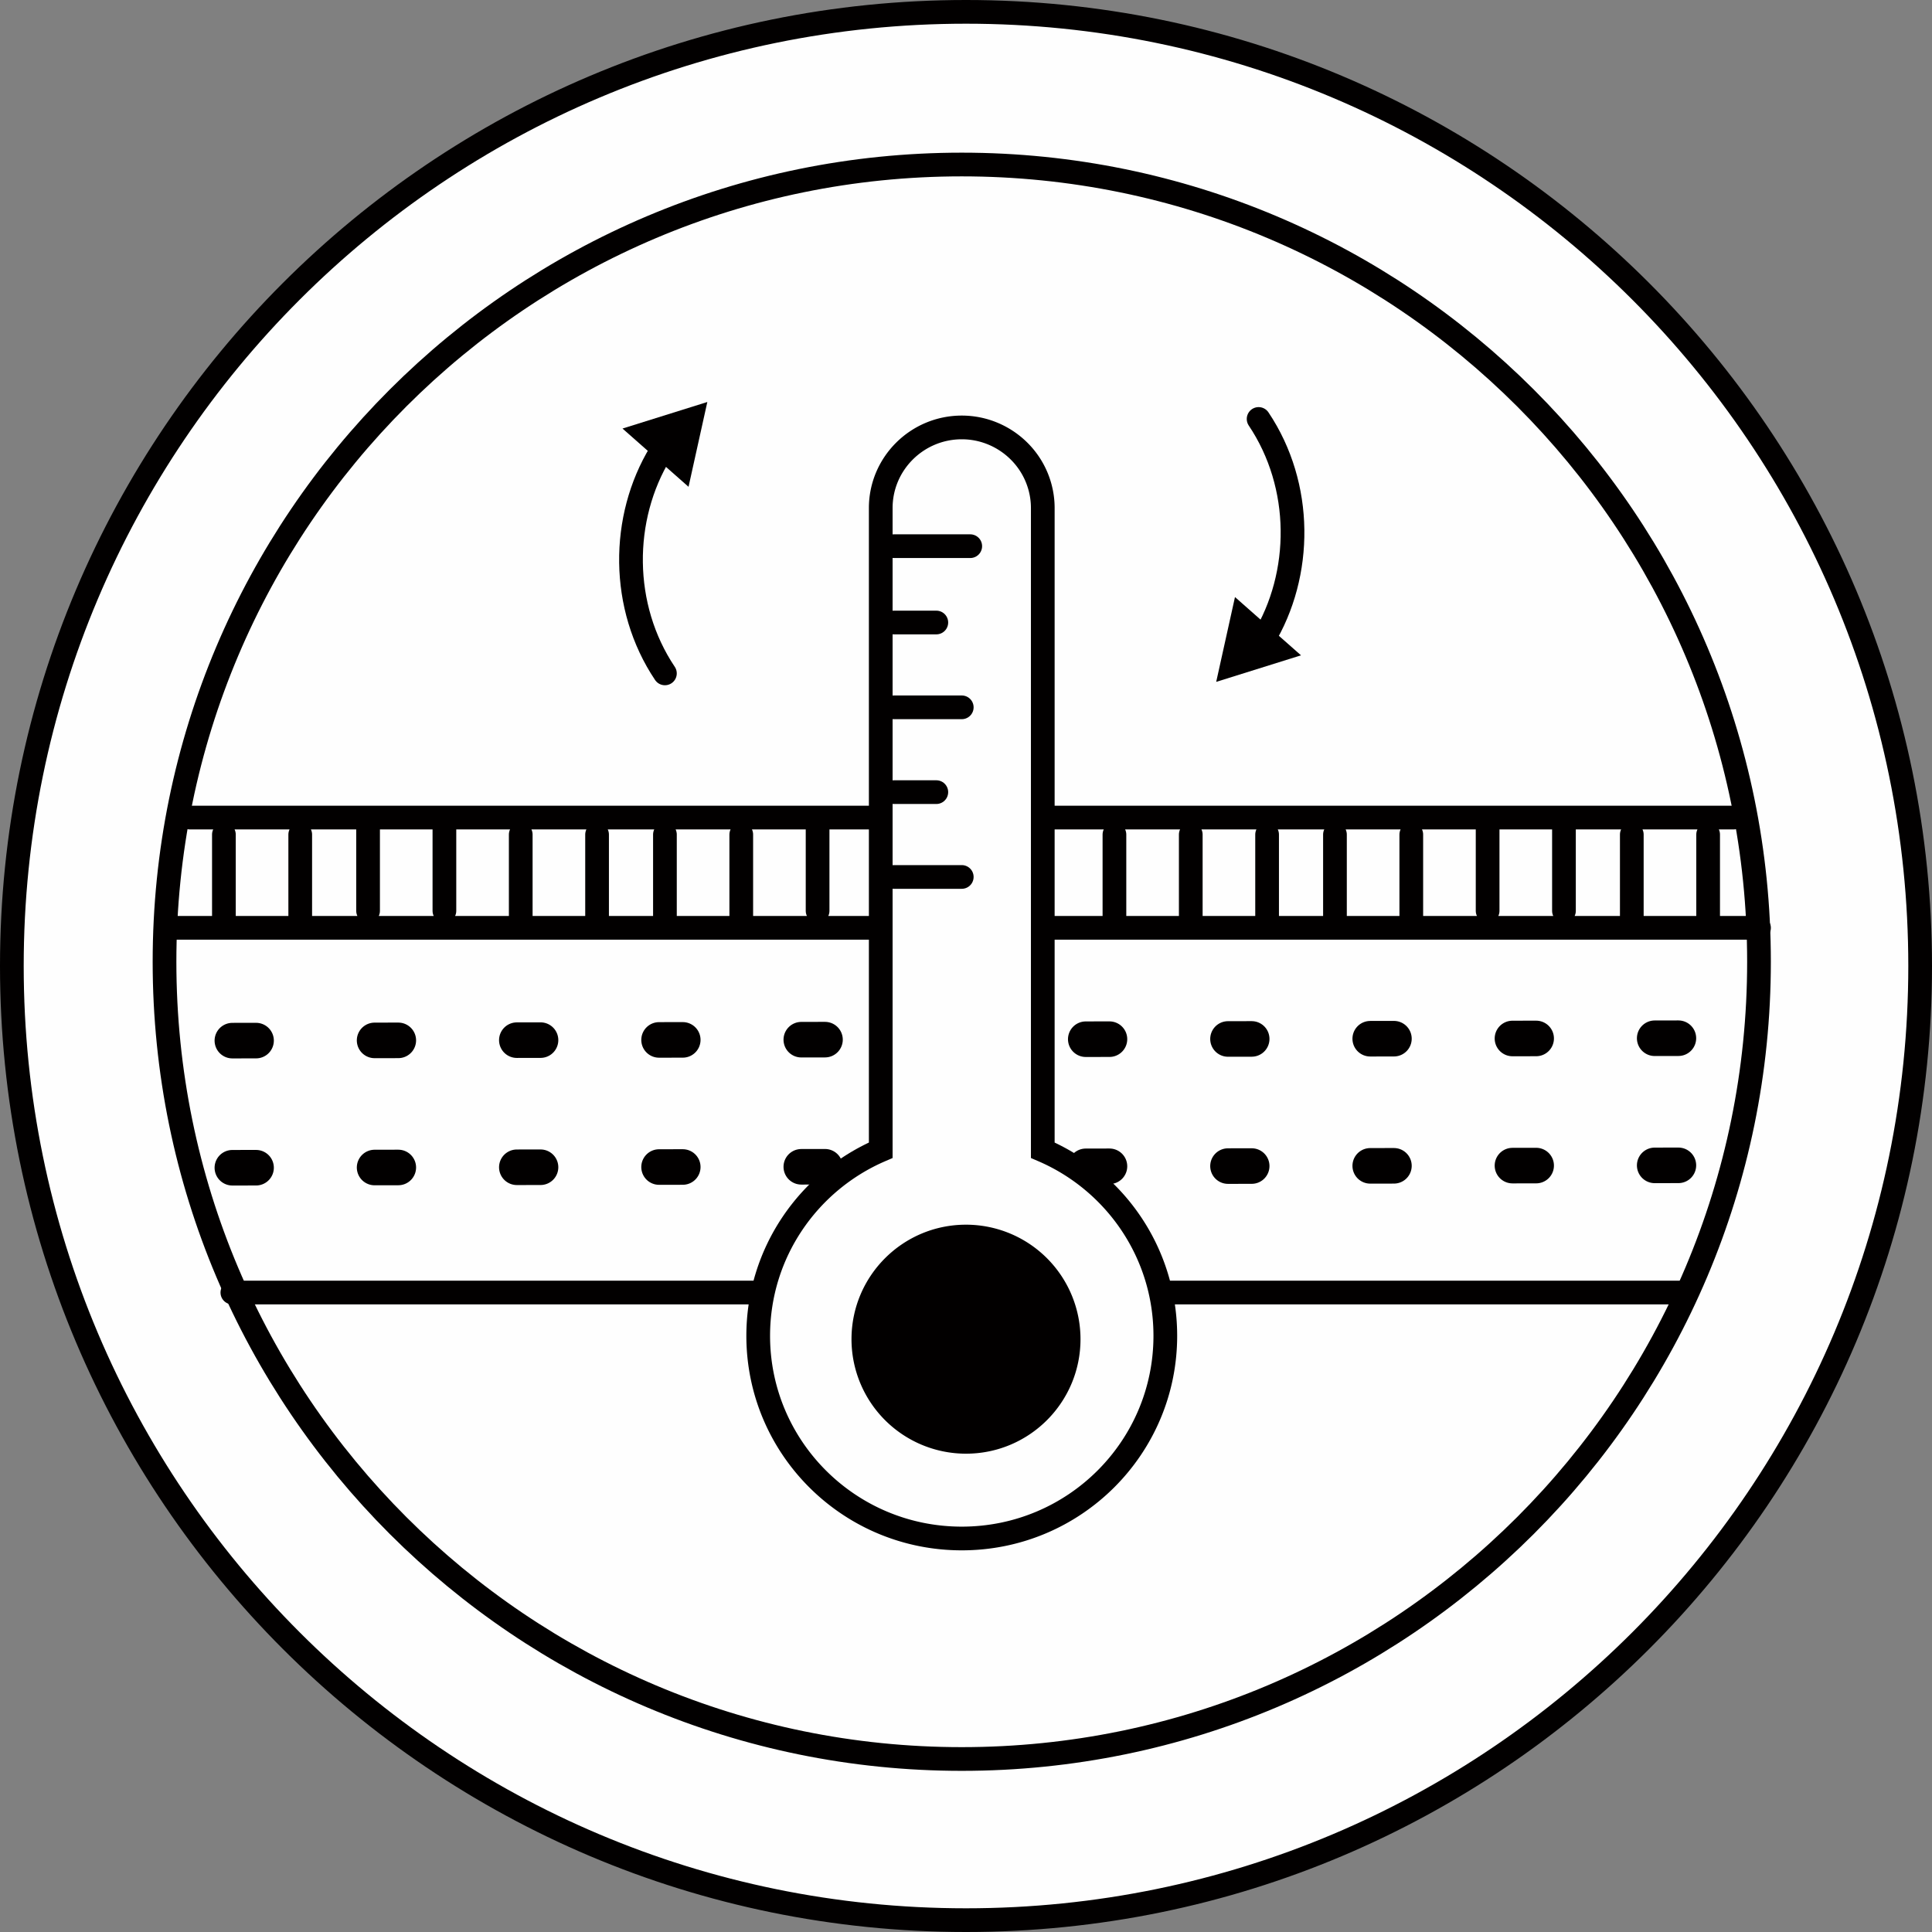
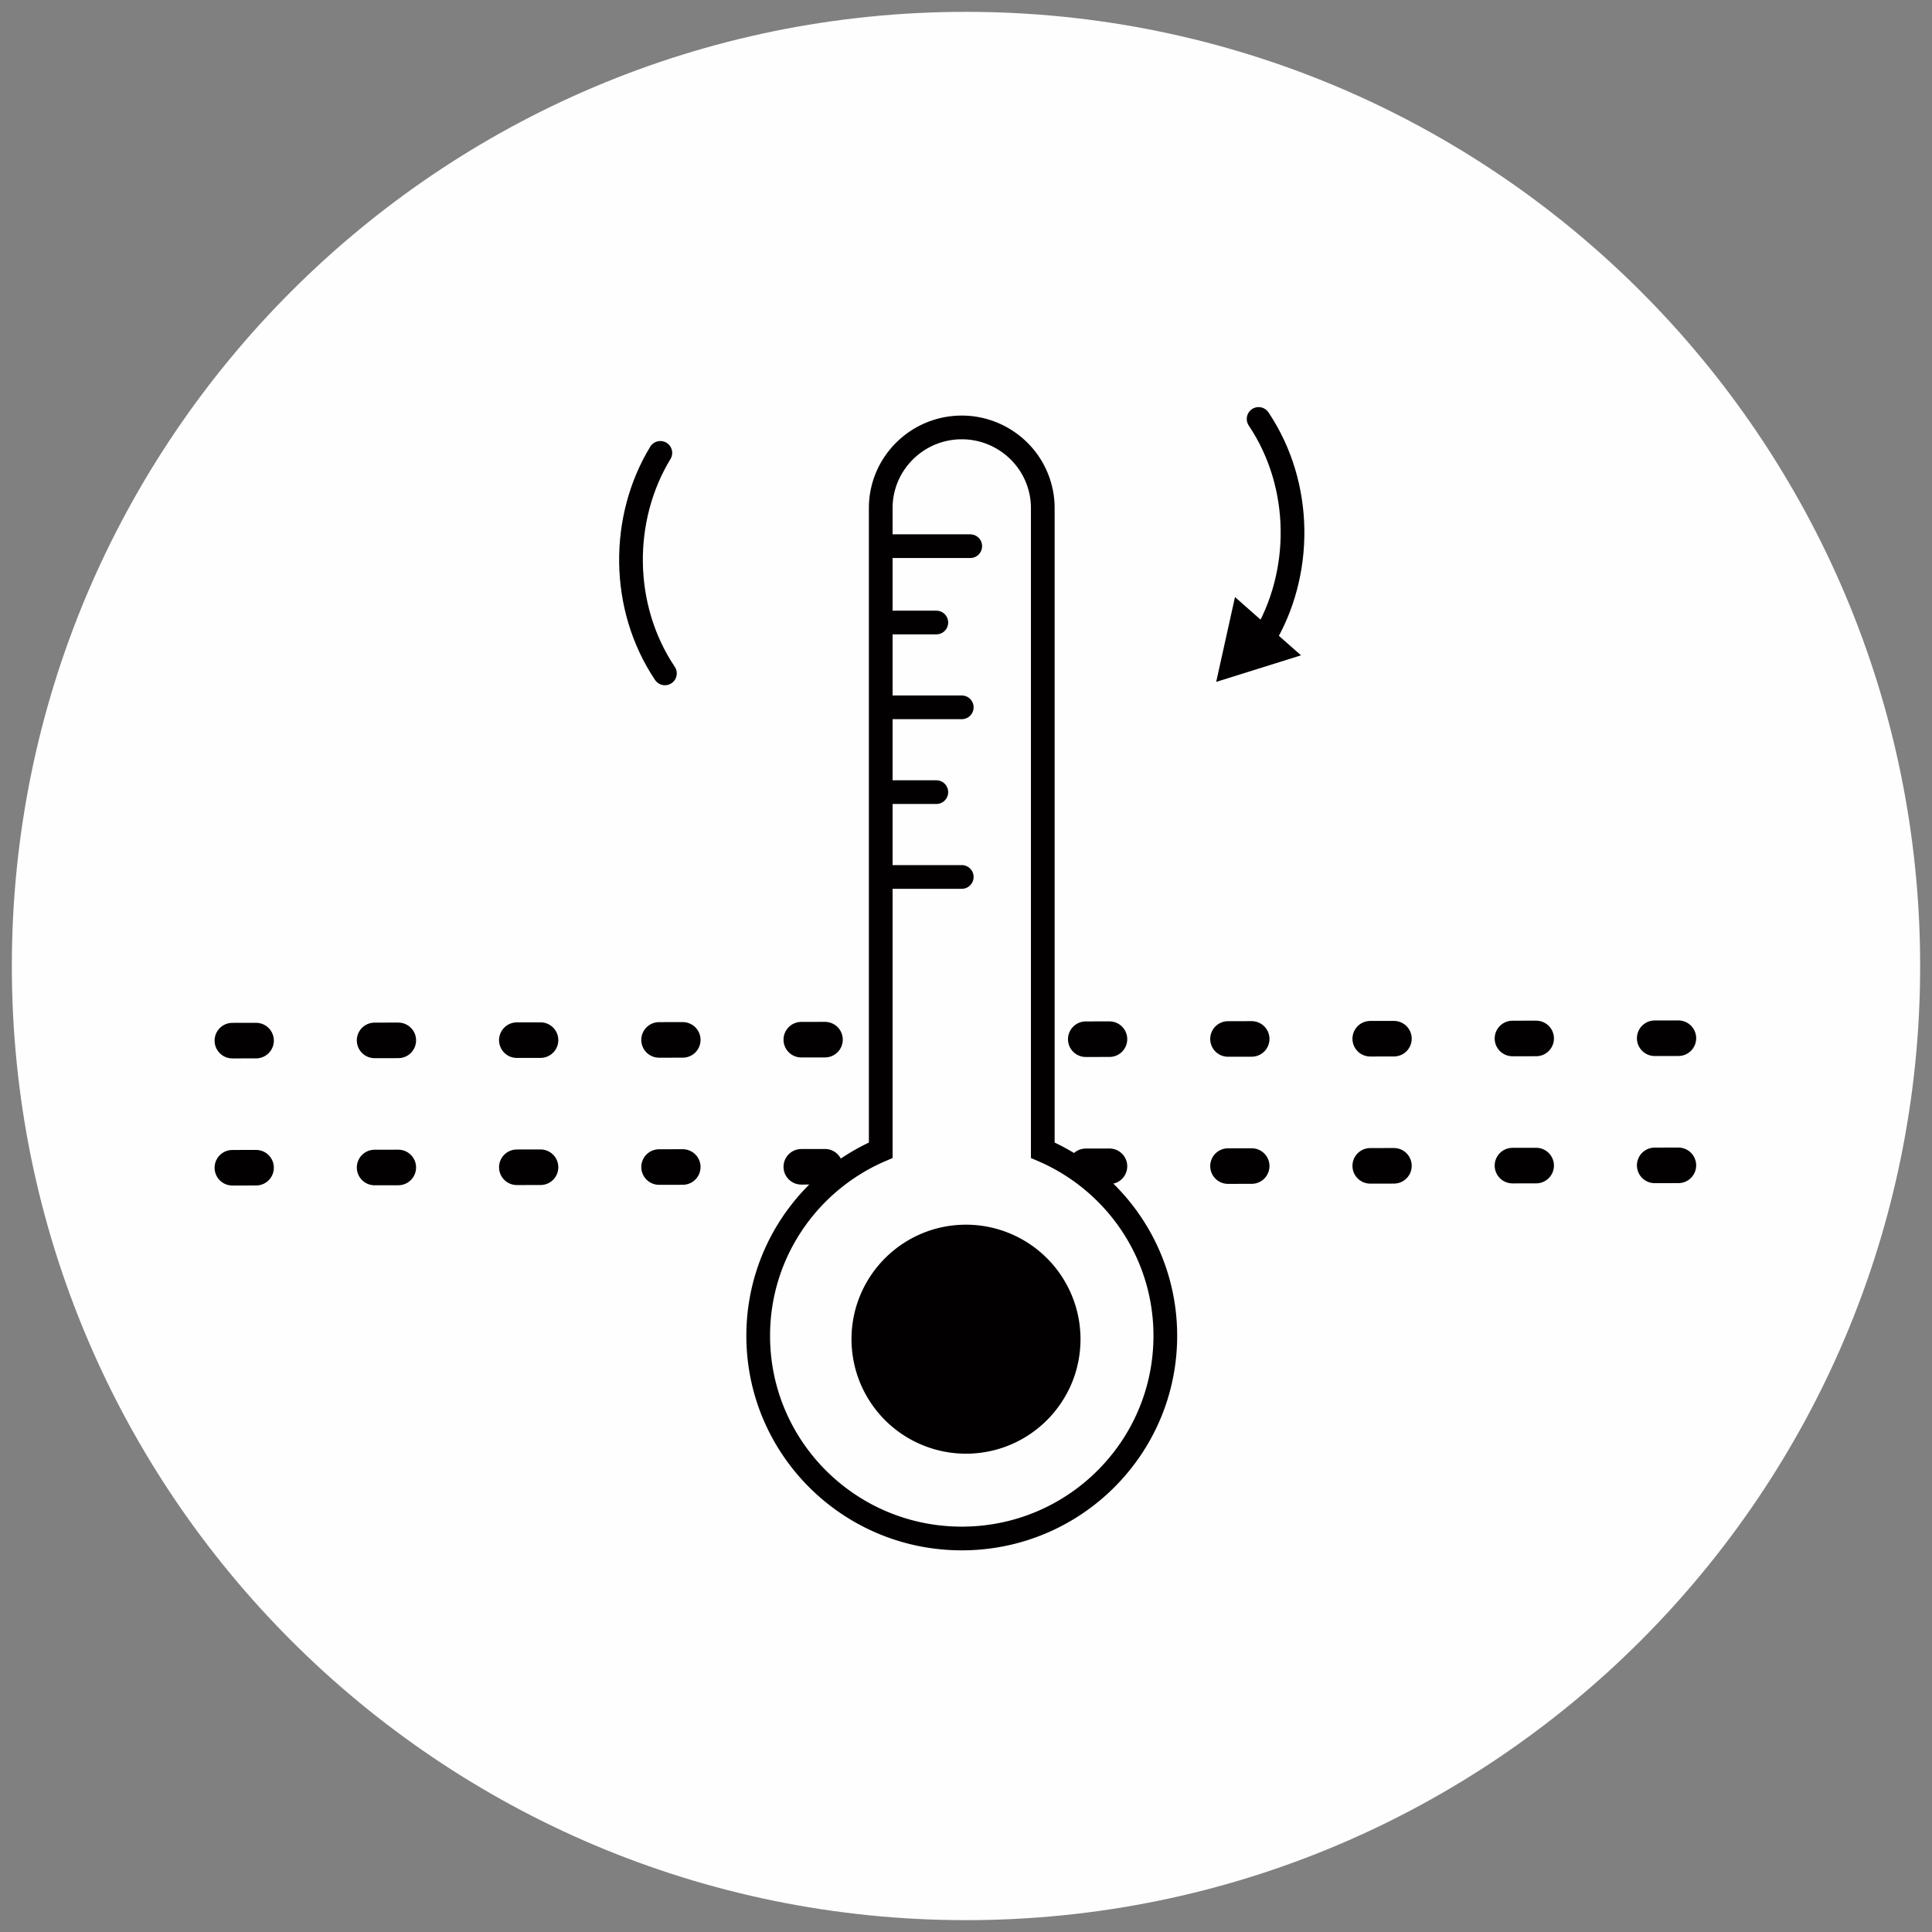
<svg xmlns="http://www.w3.org/2000/svg" width="163" height="163" viewBox="0 0 163 163">
  <rect x="0" y="0" width="163" height="163" fill="#808080" stroke="none" />
  <title>898D81D8-8BB8-4D80-A859-ECE7E743720E</title>
  <g transform="translate(1 1)" fill="none" fill-rule="evenodd">
    <path d="M161 80.5c0 44.46-36.04 80.5-80.5 80.5S0 124.96 0 80.5 36.04 0 80.5 0 161 36.04 161 80.5" fill="#FEFEFE" />
-     <path d="M161 80.5c0 44.46-36.04 80.5-80.5 80.5S0 124.96 0 80.5 36.04 0 80.5 0 161 36.04 161 80.5z" stroke="#020000" stroke-width="2" />
-     <path d="M147.404 80.143c0 37.148-30.114 67.261-67.262 67.261-37.147 0-67.262-30.113-67.262-67.261 0-37.148 30.115-67.263 67.262-67.263 37.148 0 67.262 30.115 67.262 67.263" fill="#FEFEFE" />
-     <path d="M147.404 80.143c0 37.148-30.114 67.261-67.262 67.261-37.147 0-67.262-30.113-67.262-67.261 0-37.148 30.115-67.263 67.262-67.263 37.148 0 67.262 30.115 67.262 67.263z" stroke="#020000" stroke-width="2" />
    <path d="M18.604 86.797l128.085-.215M18.604 97.521l123.076-.205" stroke="#020000" stroke-width="3" stroke-linecap="round" stroke-dasharray="2,10" />
-     <path d="M15.027 67.978h130.23M13.597 77.28h133.808M17.89 69.409v7.155m6.44-7.155v7.155m5.724-7.87v7.155m6.44-7.156v7.156m6.44-6.44v7.155m6.44-7.155v7.155m5.725-7.155v7.155m6.44-7.155v7.155m6.44-7.87v7.155m6.44-7.156v7.156m12.164-6.44v7.155m6.44-7.155v7.155m-12.88-7.155v7.155m19.32-7.155v7.155m6.44-7.155v7.155m5.725-7.155v7.155m6.44-7.155v7.155m6.44-7.87v7.155m6.44-7.156v7.156m5.724-6.44v7.155m6.44-7.155v7.155M18.604 108.05h122.36" stroke="#020000" stroke-width="2" stroke-linecap="round" stroke-linejoin="round" />
    <path d="M97.316 111.7c0 9.44-7.68 17.1-17.173 17.1-9.494 0-17.174-7.66-17.174-17.1 0-7.013 4.25-13.04 10.338-15.658V41.859c0-3.746 3.067-6.797 6.836-6.797 1.883 0 3.598.77 4.83 1.994a6.77 6.77 0 0 1 2.005 4.803v54.183c6.087 2.617 10.338 8.645 10.338 15.659" fill="#FEFEFE" />
    <path d="M97.316 111.7c0 9.44-7.68 17.1-17.173 17.1-9.494 0-17.174-7.66-17.174-17.1 0-7.013 4.25-13.04 10.338-15.658V41.859c0-3.746 3.067-6.797 6.836-6.797 1.883 0 3.598.77 4.83 1.994a6.77 6.77 0 0 1 2.005 4.803v54.183c6.087 2.617 10.338 8.645 10.338 15.659z" stroke="#020000" stroke-width="2" />
    <path d="M74.418 45.08h6.44m-6.44 6.44h3.578m-3.578 7.156h5.724m-5.724 7.155h3.578m-3.578 7.156h5.724" stroke="#020000" stroke-width="2" stroke-linecap="round" />
    <path d="M90.16 111.985c0 5.335-4.325 9.66-9.66 9.66a9.659 9.659 0 0 1-9.66-9.66c0-5.336 4.324-9.66 9.66-9.66a9.66 9.66 0 0 1 9.66 9.66" fill="#020000" />
    <path d="M55.098 55.813c-3.768-5.62-3.732-13.105-.385-18.604" stroke="#020000" stroke-width="2" stroke-linecap="round" stroke-linejoin="round" />
-     <path fill="#020000" d="M57.091 40.071L58.676 32.916 51.52 35.156z" />
    <path d="M105.187 34.347c3.768 5.62 3.731 13.105.385 18.604" stroke="#020000" stroke-width="2" stroke-linecap="round" stroke-linejoin="round" />
    <path fill="#020000" d="M103.194 49.373L101.609 56.529 108.764 54.289z" />
  </g>
</svg>